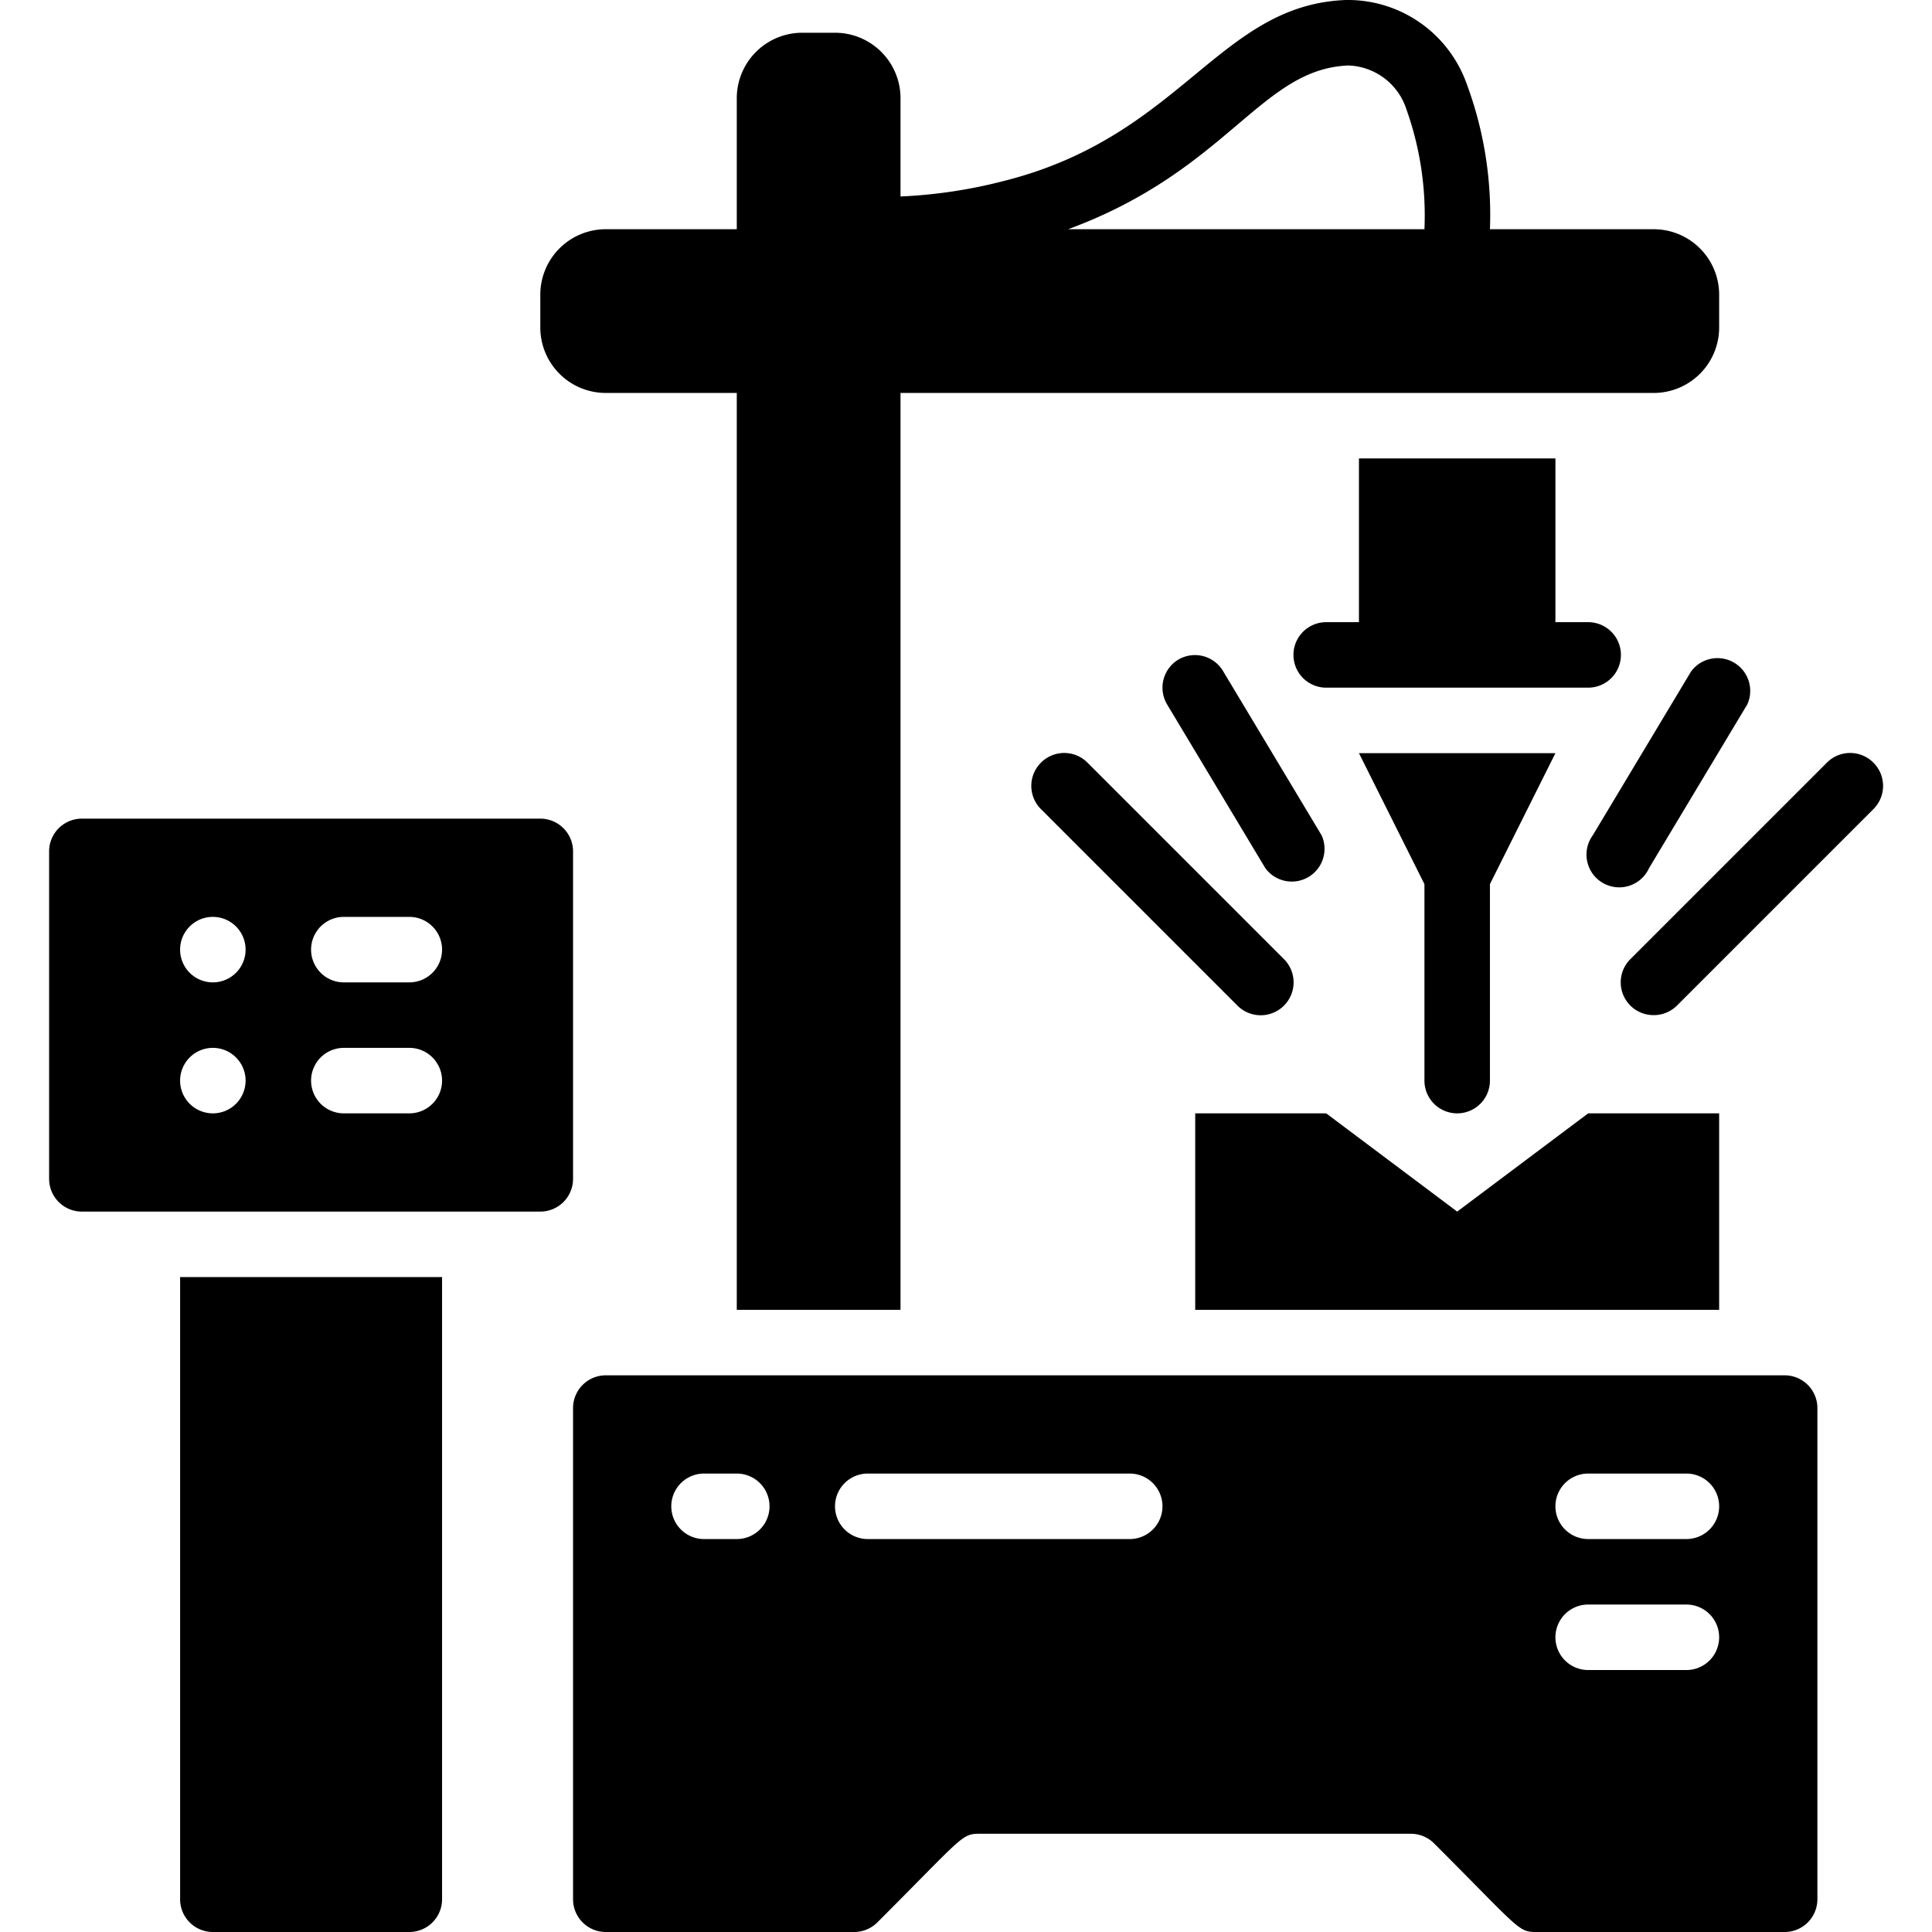
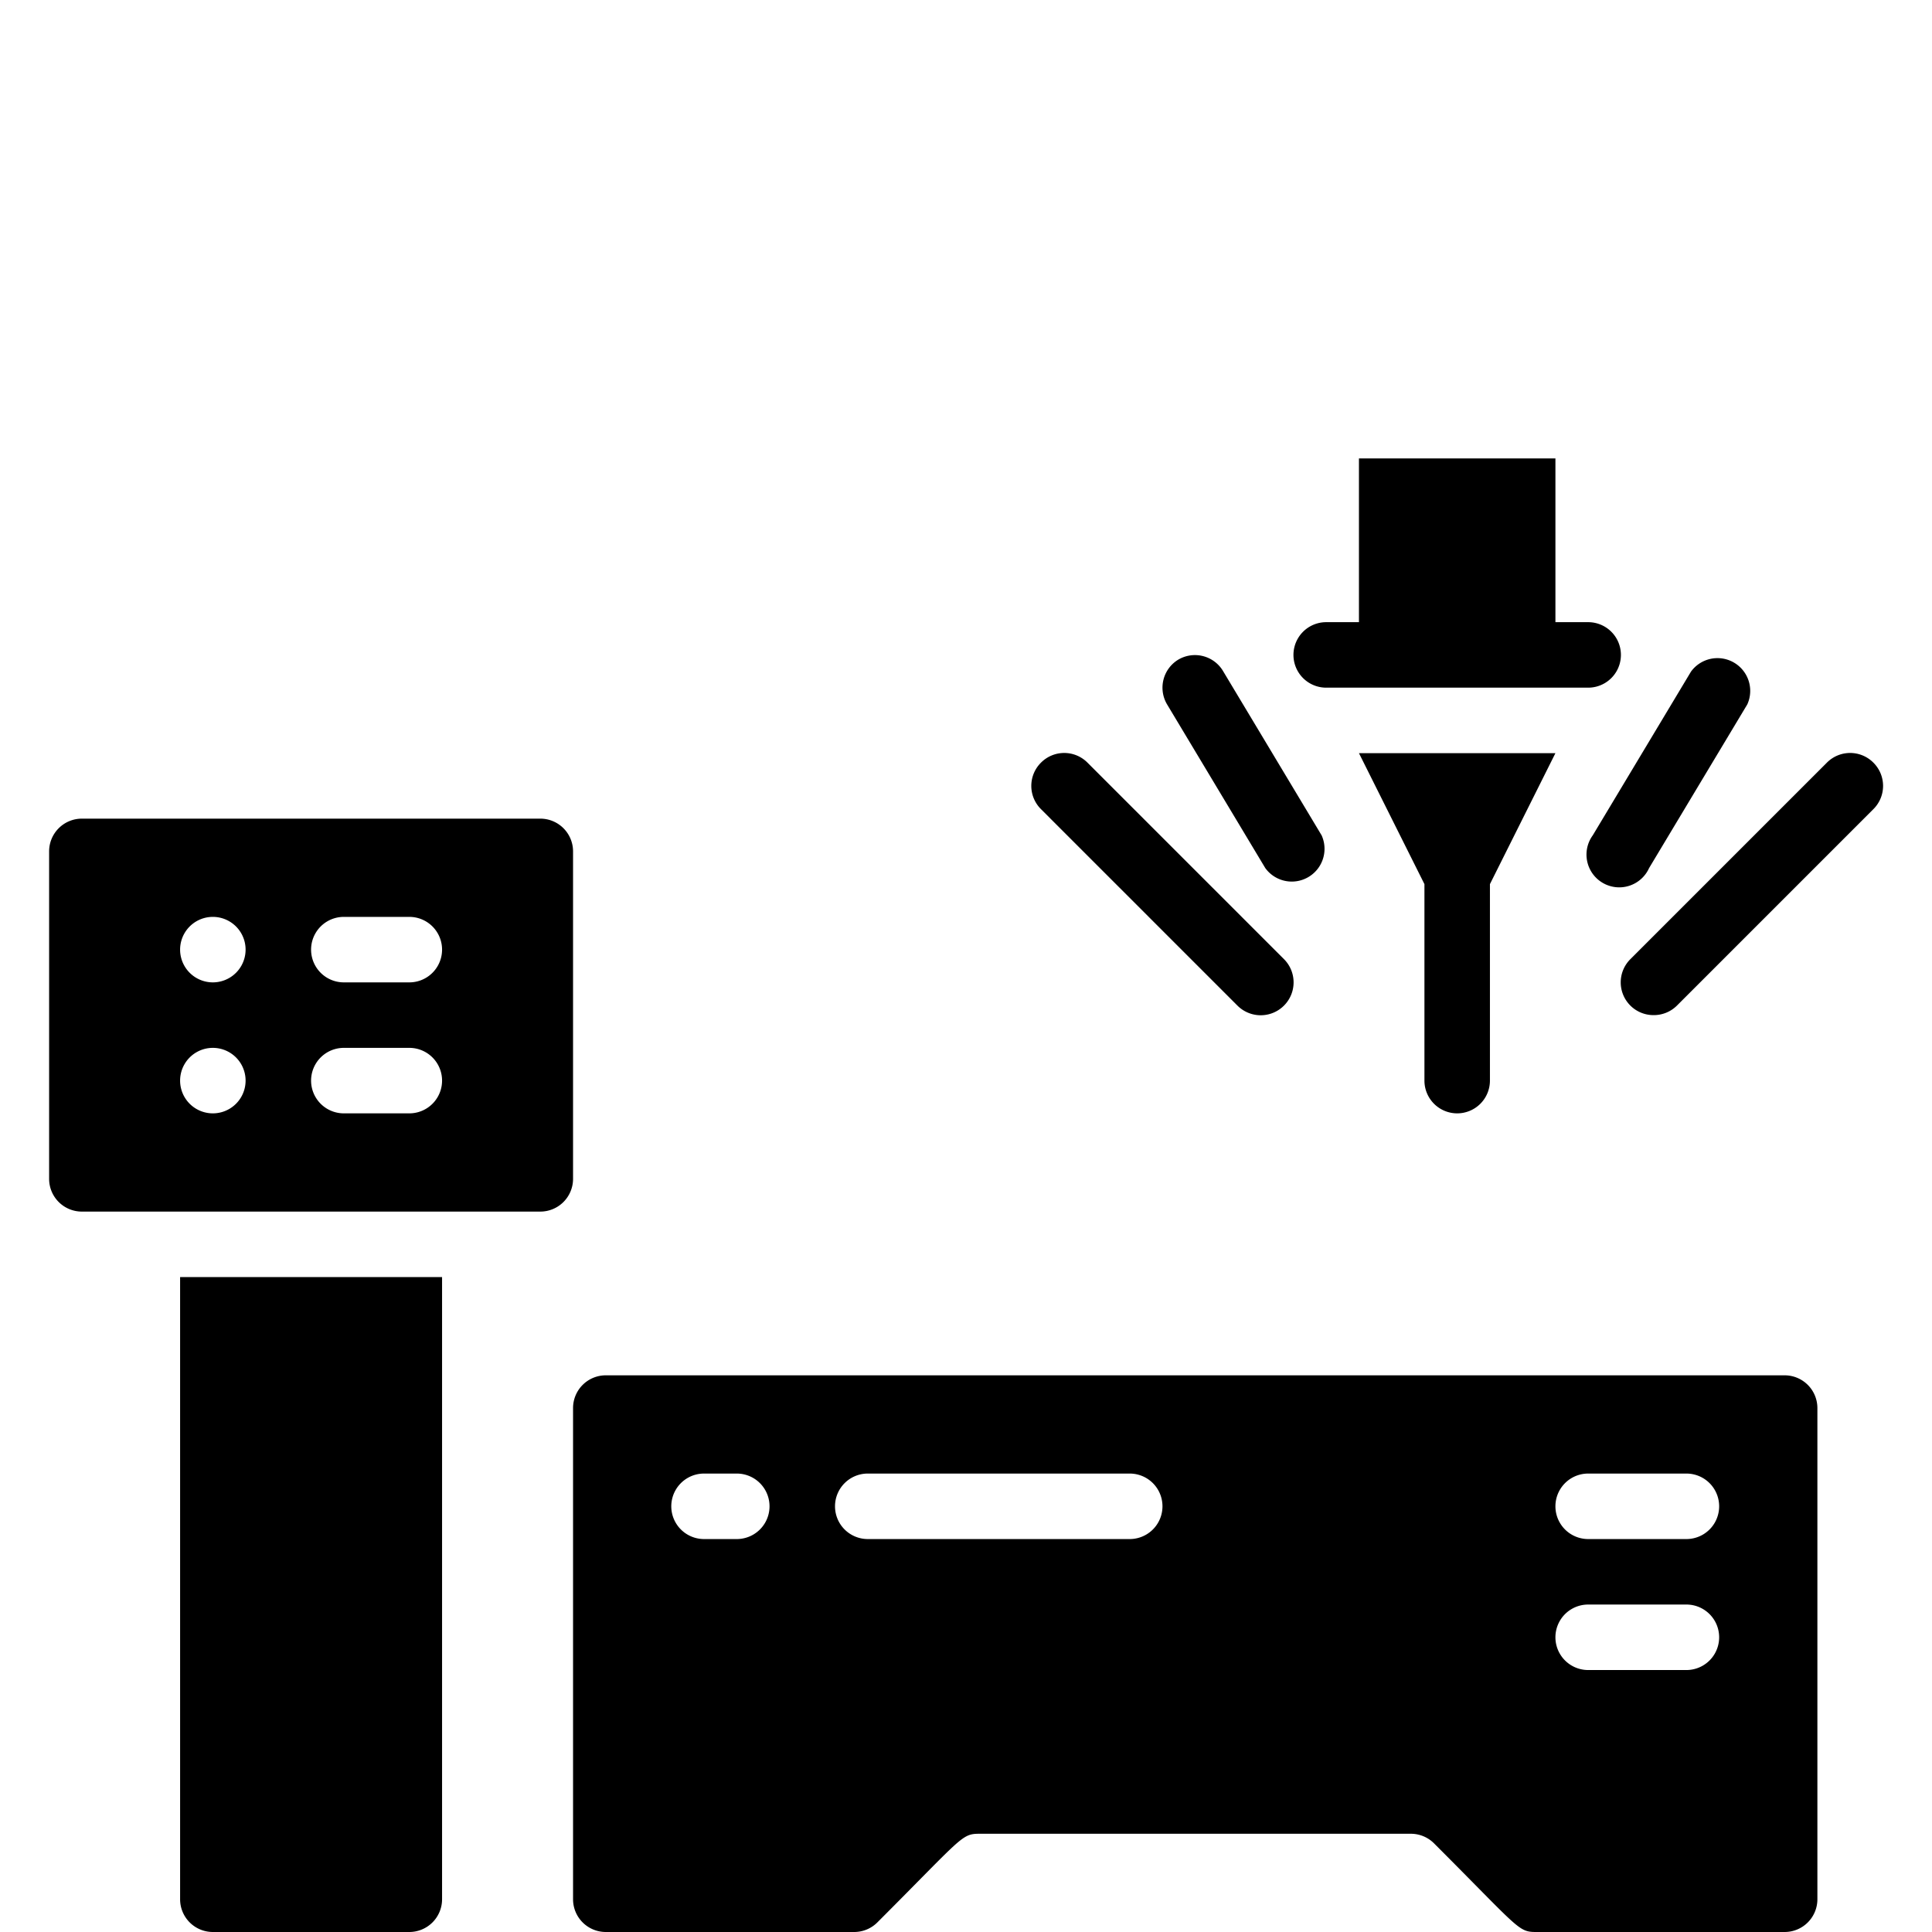
<svg xmlns="http://www.w3.org/2000/svg" version="1.1" width="512" height="512" x="0" y="0" viewBox="0 0 56 59" style="enable-background:new 0 0 512 512" xml:space="preserve" class="">
  <g>
-     <path d="M17 12h4v28h5V12h23a2 2 0 0 0 2-2V9a2 2 0 0 0-2-2h-5a11.47 11.47 0 0 0-.71-4.44A3.85 3.85 0 0 0 39.6 0c-3.88.15-5 4.15-10.42 5.52A15.17 15.17 0 0 1 26 6V3a2 2 0 0 0-2-2h-1a2 2 0 0 0-2 2v4h-4a2 2 0 0 0-2 2v1a2 2 0 0 0 2 2zM39.68 2a1.93 1.93 0 0 1 1.77 1.34A9.65 9.65 0 0 1 42 7H31.12C36 5.2 37 2.1 39.68 2zM51 34h-4l-4 3-4-3h-4v6h16z" fill="#000000" opacity="1" data-original="#000000" class="" />
    <path d="M43 34a1 1 0 0 0 1-1v-6l2-4h-6l2 4v6a1 1 0 0 0 1 1zM40 14v5h-1a1 1 0 0 0 0 2h8a1 1 0 0 0 0-2h-1v-5zM30.29 23.29a1 1 0 0 0 0 1.42l6 6a1.004 1.004 0 1 0 1.42-1.42l-6-6a1 1 0 0 0-1.42 0zM55.71 23.29a1 1 0 0 0-1.42 0l-6 6A1 1 0 0 0 49 31a1 1 0 0 0 .71-.29l6-6a1 1 0 0 0 0-1.42zM34.49 20.14a1 1 0 0 0-.35 1.37l3 5a1 1 0 0 0 1.72-1l-3-5a1 1 0 0 0-1.37-.37zM48.86 26.51l3-5a1 1 0 0 0-1.72-1l-3 5a1 1 0 1 0 1.72 1zM11 59a1 1 0 0 0 1-1V39H4v19a1 1 0 0 0 1 1zM15 25H1a1 1 0 0 0-1 1v10a1 1 0 0 0 1 1h14a1 1 0 0 0 1-1V26a1 1 0 0 0-1-1zM5 34a1 1 0 1 1 0-2 1 1 0 0 1 0 2zm0-4a1 1 0 1 1 0-2 1 1 0 0 1 0 2zm6 4H9a1 1 0 0 1 0-2h2a1 1 0 0 1 0 2zm0-4H9a1 1 0 0 1 0-2h2a1 1 0 0 1 0 2zM25.29 58.71C27.9 56.1 27.86 56 28.41 56h13.18a1 1 0 0 1 .7.29C44.9 58.9 44.86 59 45.41 59H53a1 1 0 0 0 1-1V43a1 1 0 0 0-1-1H17a1 1 0 0 0-1 1v15a1 1 0 0 0 1 1h7.59a1 1 0 0 0 .7-.29zM47 45h3a1 1 0 0 1 0 2h-3a1 1 0 0 1 0-2zm0 4h3a1 1 0 0 1 0 2h-3a1 1 0 0 1 0-2zm-26-2h-1a1 1 0 0 1 0-2h1a1 1 0 0 1 0 2zm3-1a1 1 0 0 1 1-1h8a1 1 0 0 1 0 2h-8a1 1 0 0 1-1-1z" fill="#000000" opacity="1" data-original="#000000" class="" />
  </g>
</svg>